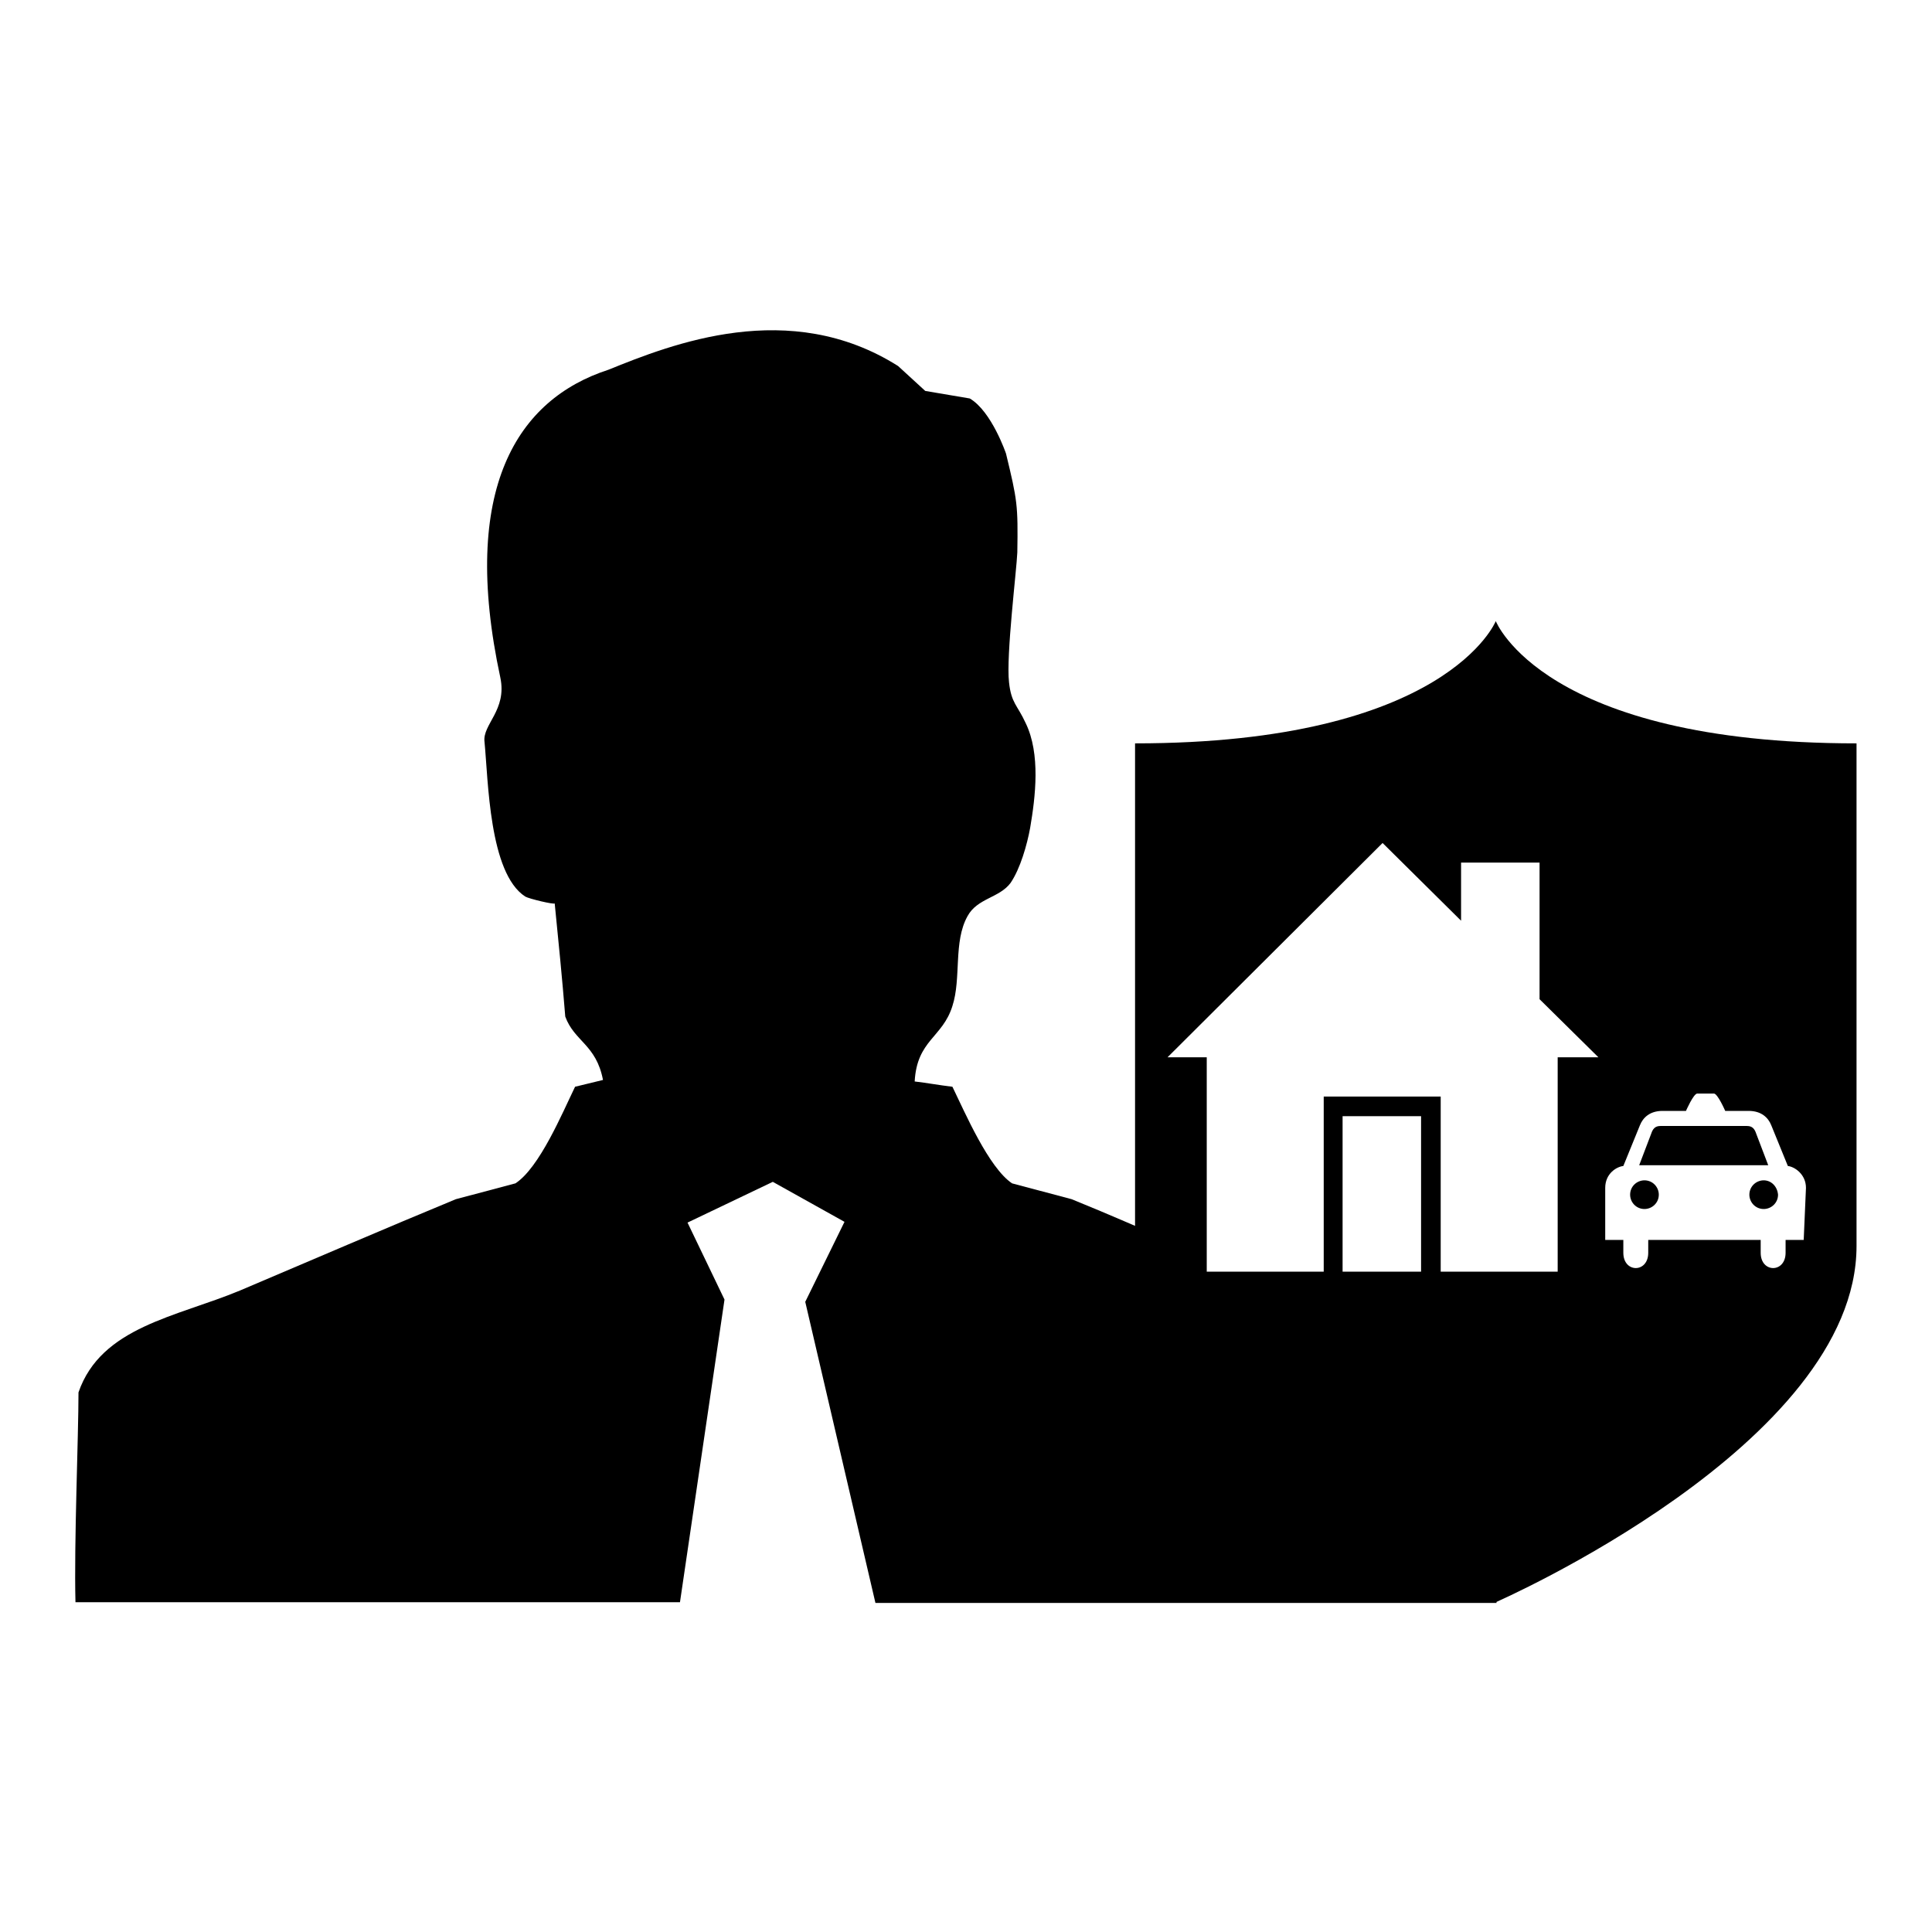
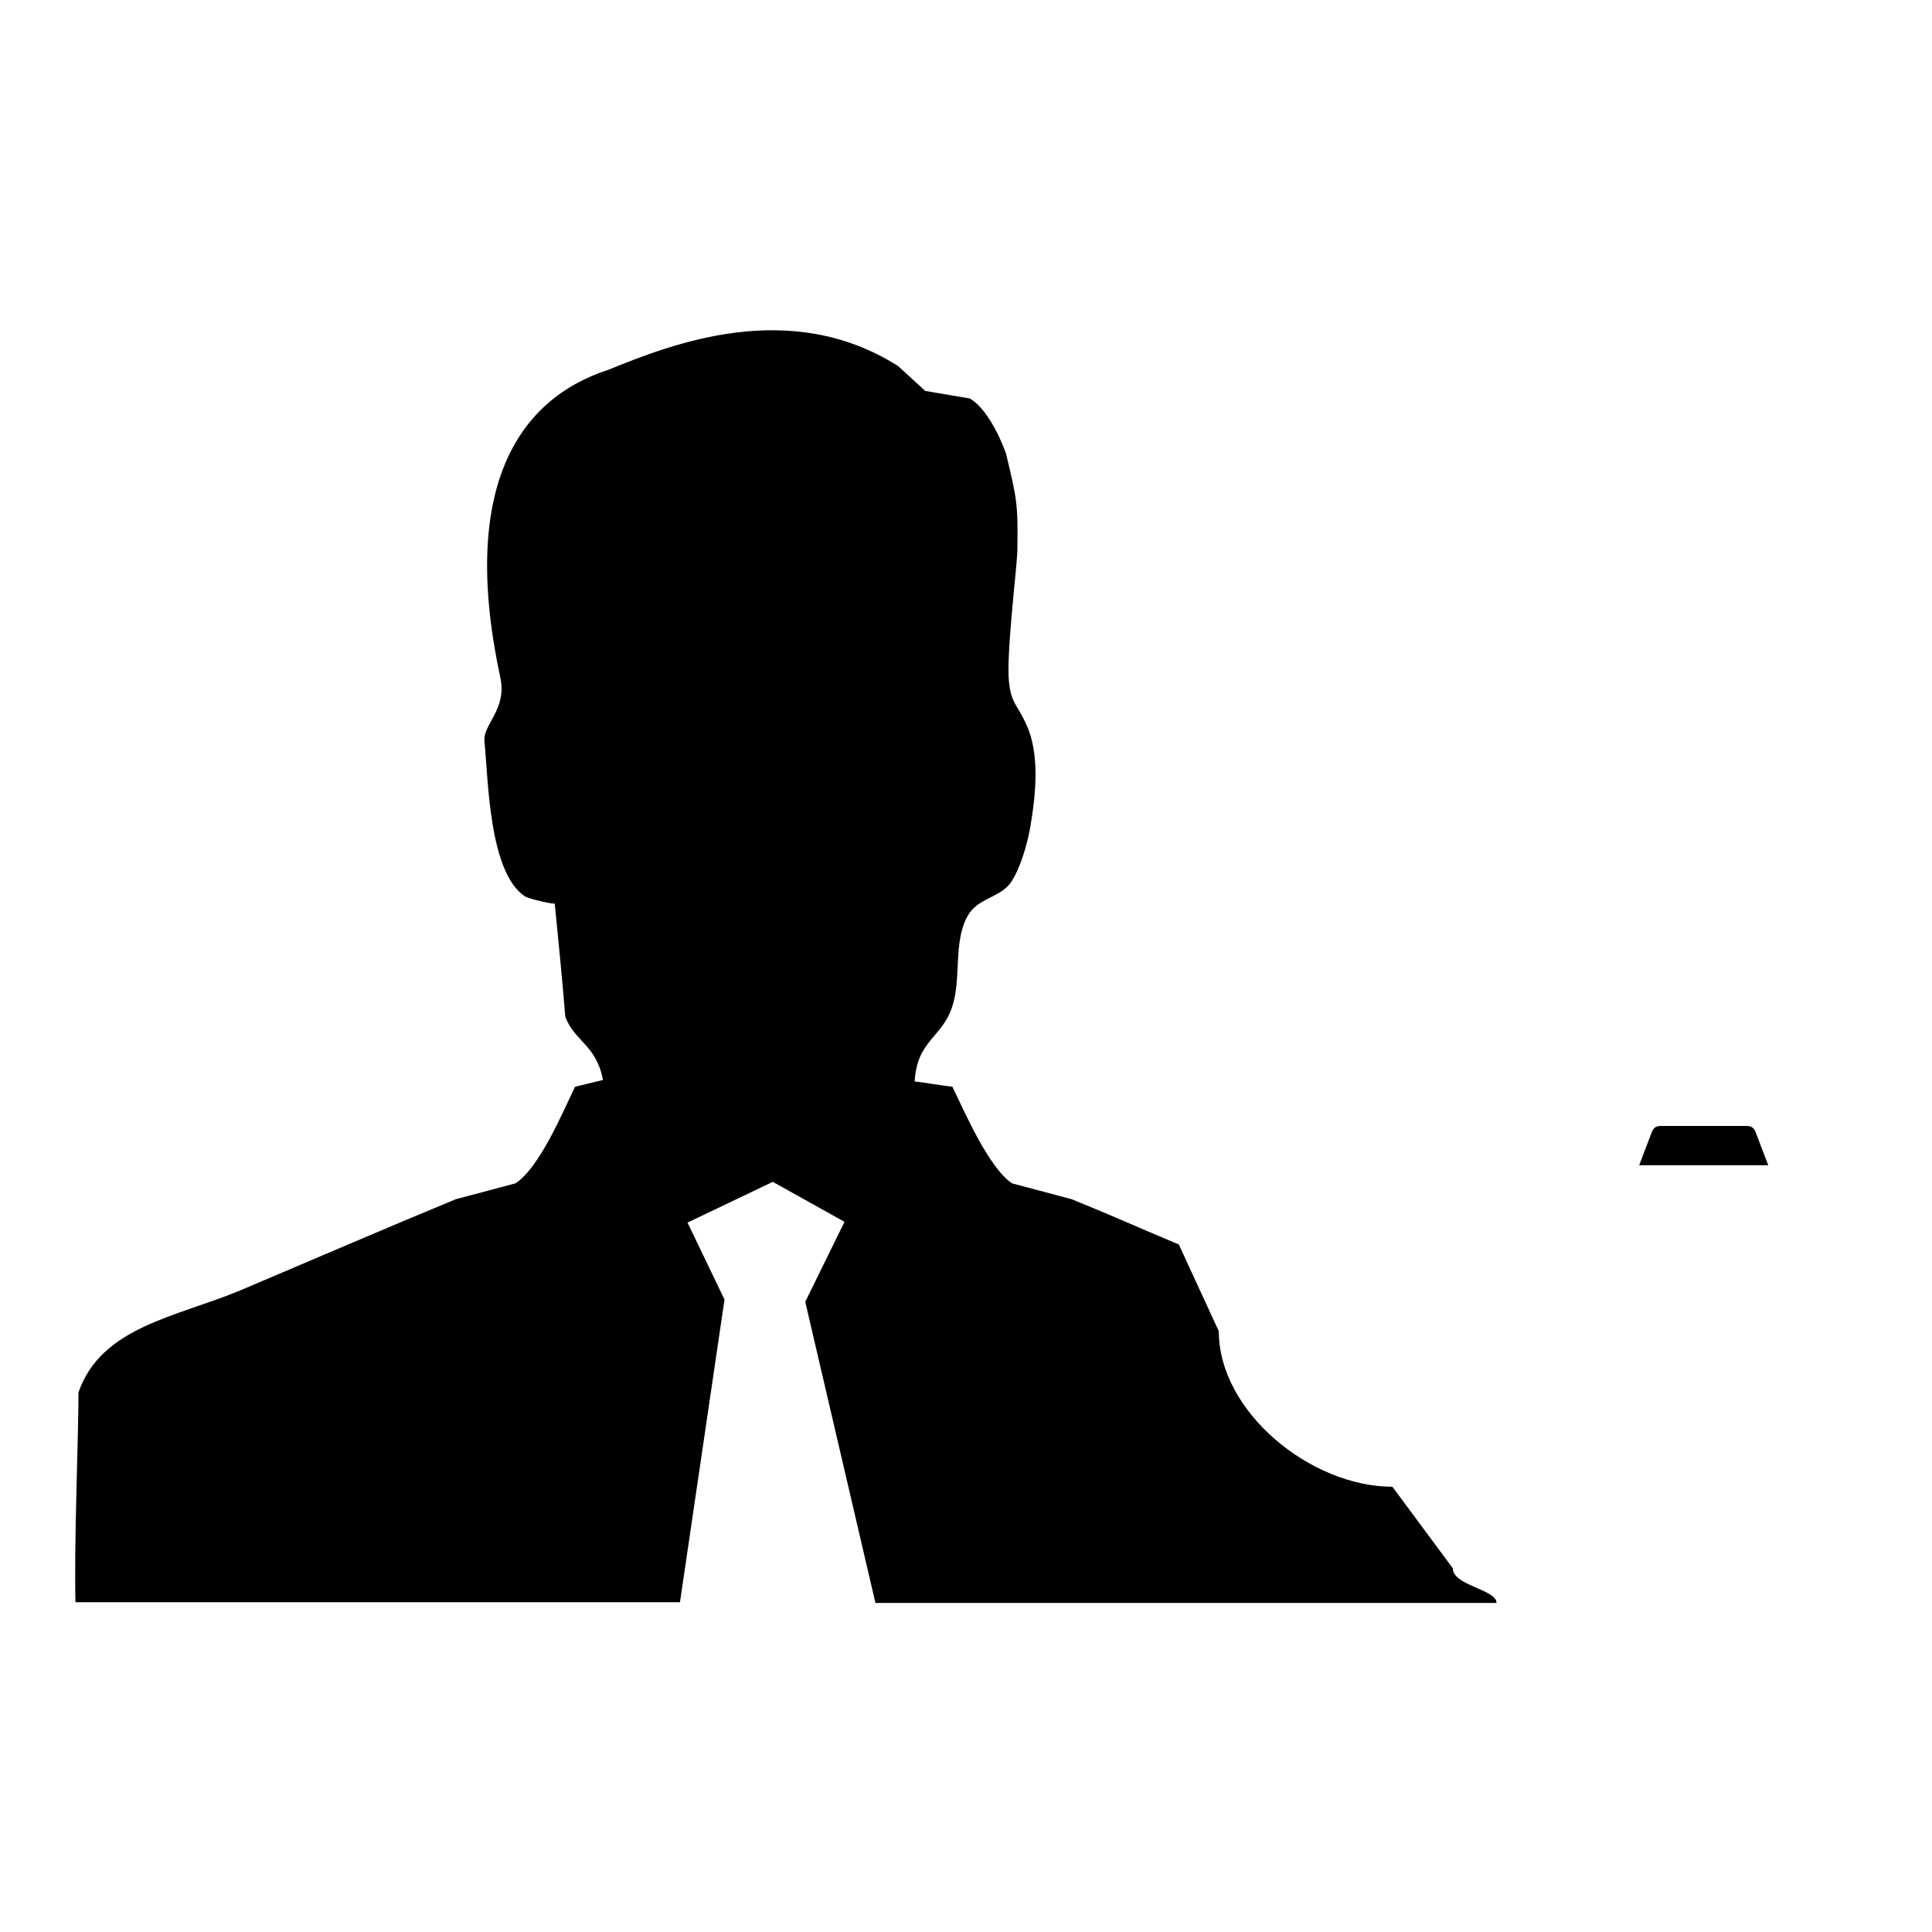
<svg xmlns="http://www.w3.org/2000/svg" version="1.1" x="0px" y="0px" viewBox="0 0 256 256" enable-background="new 0 0 256 256" xml:space="preserve">
  <g>
    <g>
      <path fill="#000000" d="M184.5,197c-10.8,0-23-9.9-23-20.6l-5.3-11.5c-6.2-2.6-8.3-3.6-14.2-6c-2.6-0.7-5.3-1.4-7.9-2.1c-3.1-2.1-6.2-9.3-7.9-12.8c-1.7-0.2-3.3-0.5-5-0.7c0.3-5.5,3.7-5.8,5-10c1.2-3.7,0.1-8.5,2-11.9c1.3-2.4,4.2-2.4,5.7-4.4c1.3-1.9,2.2-5.1,2.6-7.3c0.7-4.1,1.4-9.8-0.6-13.9c-1.1-2.4-1.9-2.6-2.2-5.4c-0.4-3.5,1-14.8,1.1-17.2c0.1-6.3,0-6.9-1.5-13.1c0,0-1.9-5.6-4.8-7.3l-5.9-1l-3.6-3.3C104.6,39.4,89,45.6,80.6,49c-12,3.9-19.7,15.7-14.3,40.8c0.9,4.3-2.4,6.2-2.1,8.5c0.5,5.1,0.6,17.4,5.4,20.5c0.5,0.3,3.9,1.1,3.9,0.9c0.5,5,1,10,1.4,15c1.2,3.3,4.1,3.7,5,8.4l-3.7,0.9c-1.7,3.5-4.7,10.7-7.9,12.8c-2.6,0.7-5.3,1.4-7.9,2.1c-9.2,3.8-19.4,8.2-28.6,12.1c-8.4,3.5-18.4,4.8-21.4,13.5c0,5.9-0.6,20-0.4,27.8h80.1l5.9-40.1L91.1,162l11.3-5.4l9.5,5.3l-5.2,10.6l9.3,39.9h82.3c0-1.8-5.8-2.3-5.8-4.6L184.5,197z" />
      <path fill="#000000" d="M232.7,150.2c-0.2-0.6-0.5-1-1.2-1H220c-0.7,0-1,0.4-1.2,1l-1.6,4.2h17.1L232.7,150.2z" />
-       <path fill="#000000" d="M216,158.3c0,1,0.8,1.9,1.9,1.9c1,0,1.9-0.8,1.9-1.9l0,0c0-1-0.8-1.9-1.9-1.9C216.9,156.4,216,157.2,216,158.3z" />
-       <path fill="#000000" d="M233.7,156.4c-1,0-1.9,0.8-1.9,1.9c0,1,0.8,1.9,1.9,1.9c1,0,1.9-0.8,1.9-1.9C235.5,157.2,234.7,156.4,233.7,156.4z" />
-       <path fill="#000000" d="M198.2,82.3c0,0-6.5,16.2-47.8,16.2v66.6c0,26.3,47.8,47.2,47.8,47.2s47.8-20.9,47.8-47.2V98.5C204.5,98.5,198.2,82.3,198.2,82.3z M188.3,168.5h-10.4v-20.6h10.4V168.5L188.3,168.5z M206.4,140.1v28.4h-15.5v-23.2h-15.5v23.2h-15.5v-28.4h-5.2l28.5-28.4l10.4,10.3v-7.7h10.4v18.1l7.8,7.7H206.4z M239,164.3h-2.4v1.7c0,2.7-3.3,2.7-3.3,0v-1.7h-14.9v1.7c0,2.7-3.3,2.7-3.3,0v-1.7h-2.4v-6.9c0-1.9,1.5-2.8,2.4-2.9l2.2-5.4c0.4-1,1.3-1.9,3-1.9h3.1c0,0,1-2.3,1.5-2.3h2.2c0.5,0,1.5,2.3,1.5,2.3h3.1c1.7,0,2.6,0.9,3,1.9l2.2,5.4c0.9,0.1,2.4,1.1,2.4,2.9L239,164.3L239,164.3z" />
    </g>
  </g>
</svg>